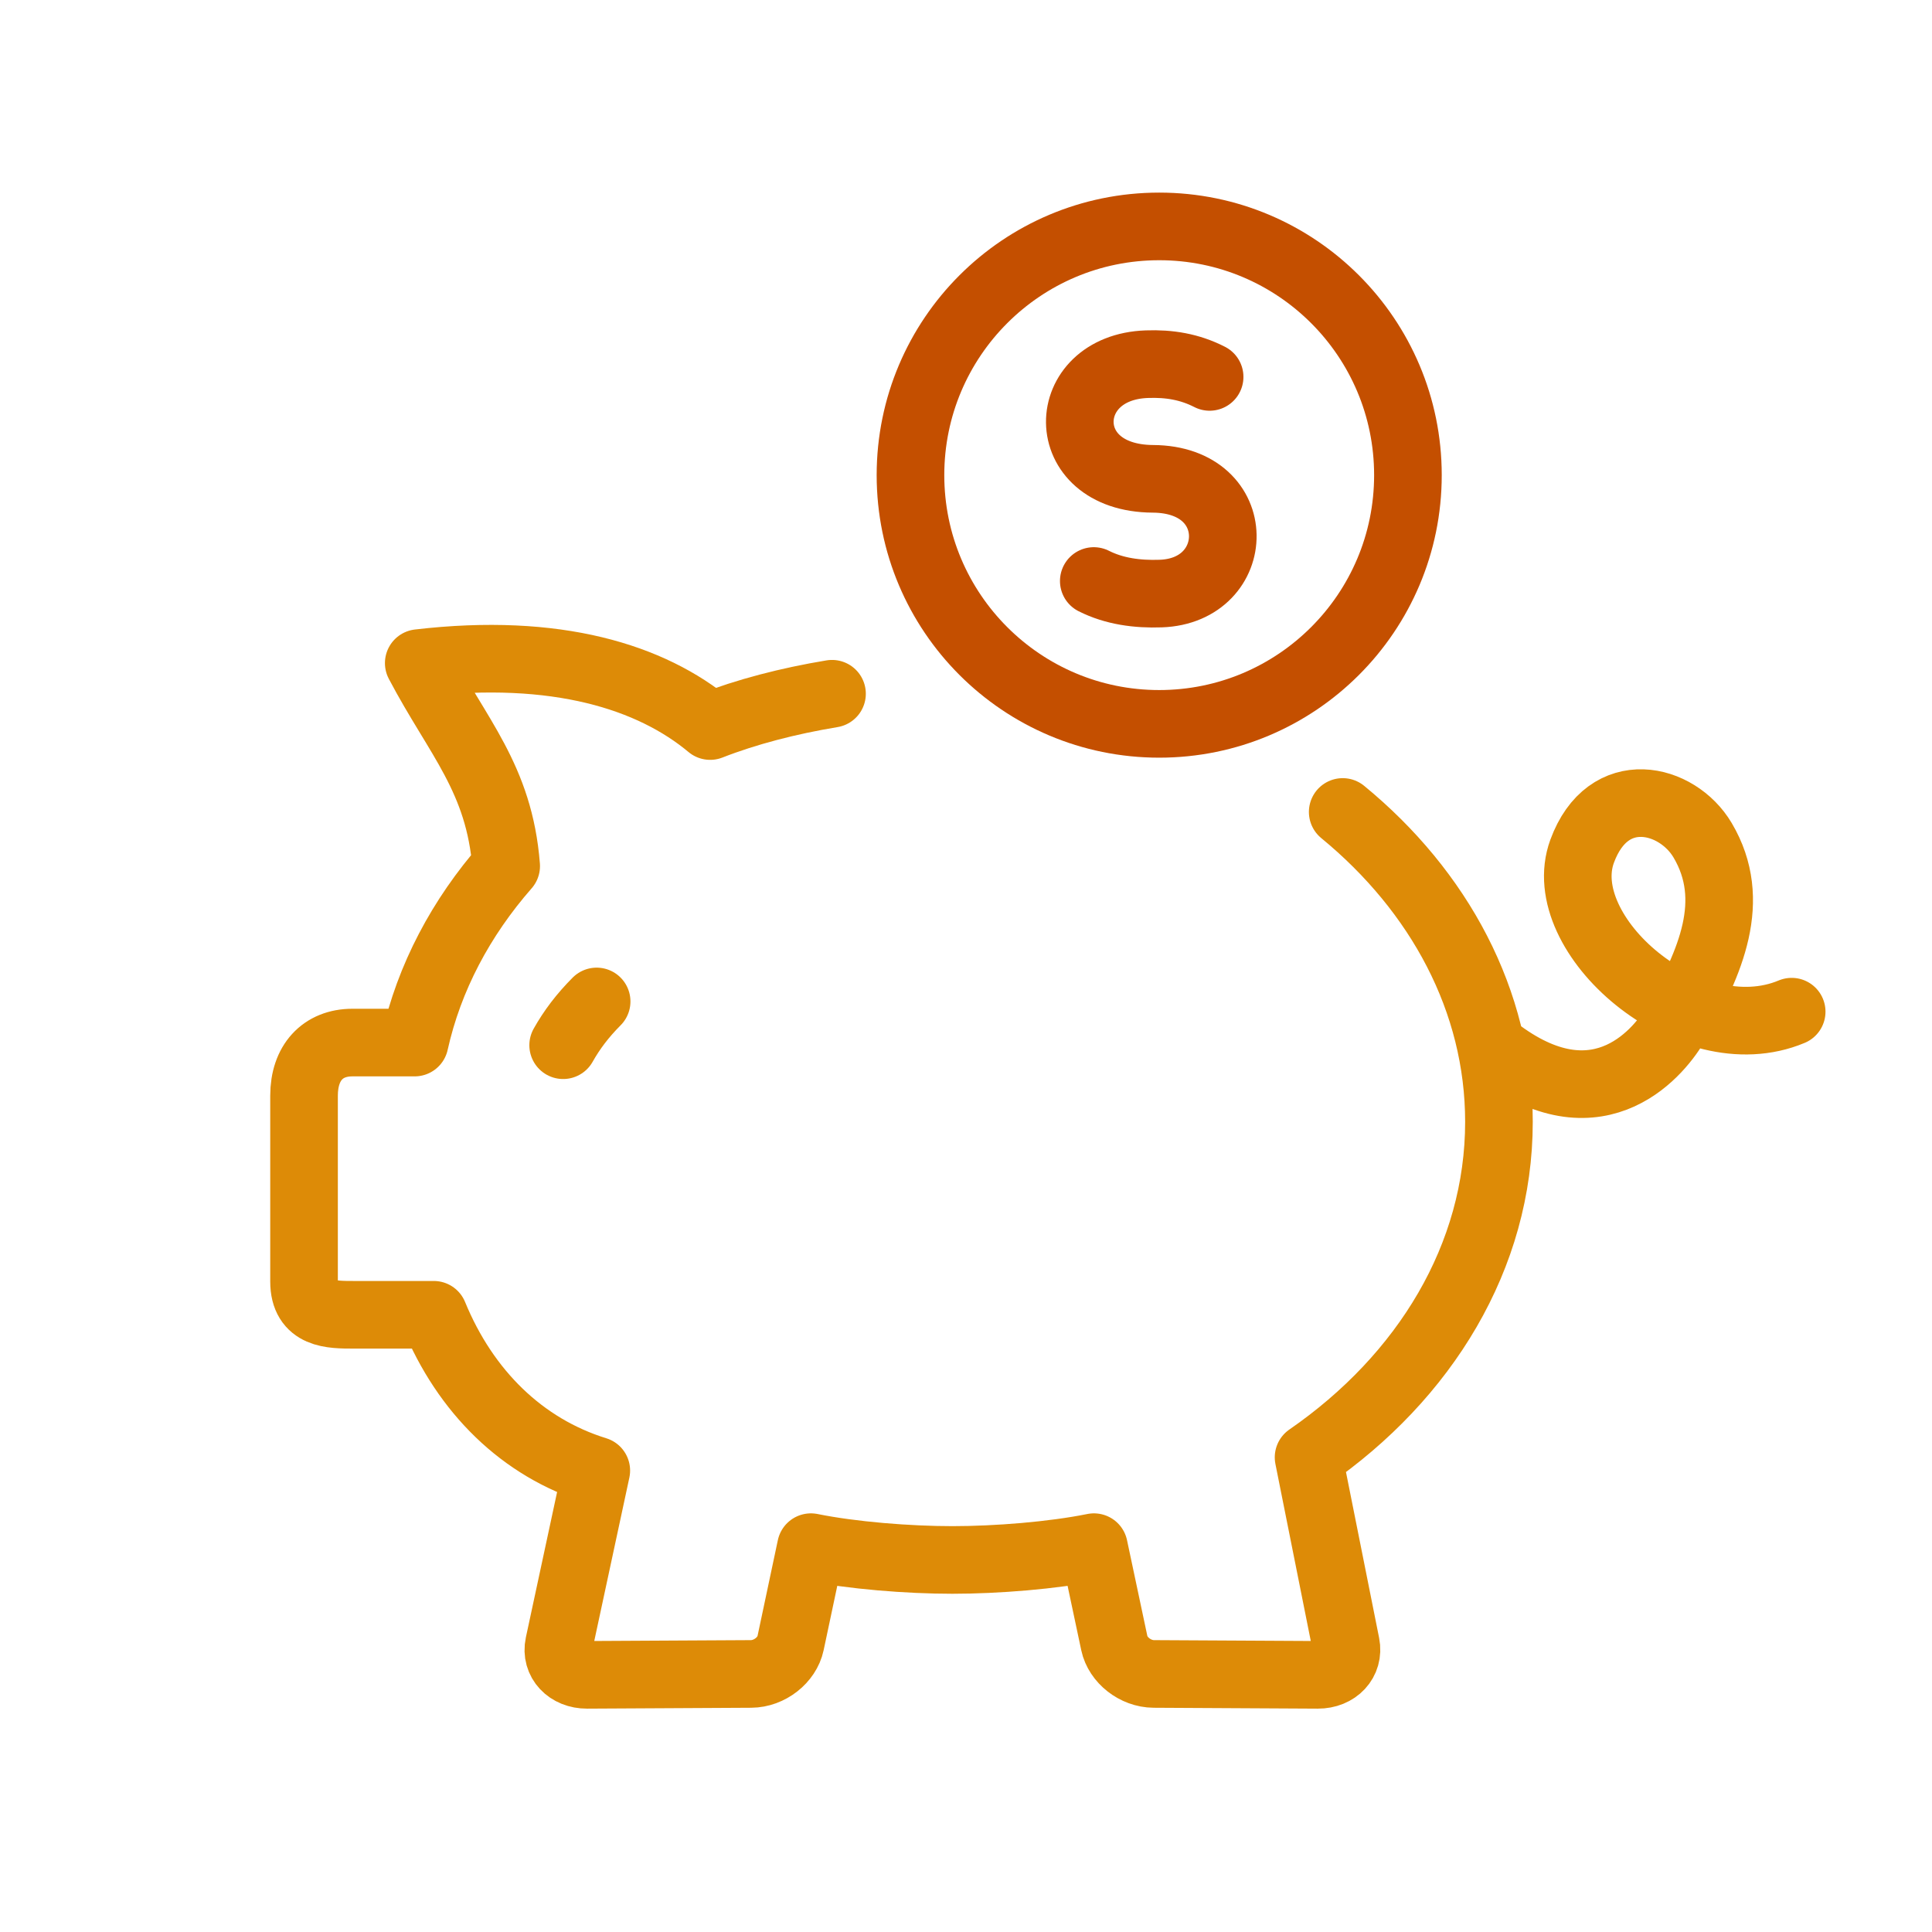
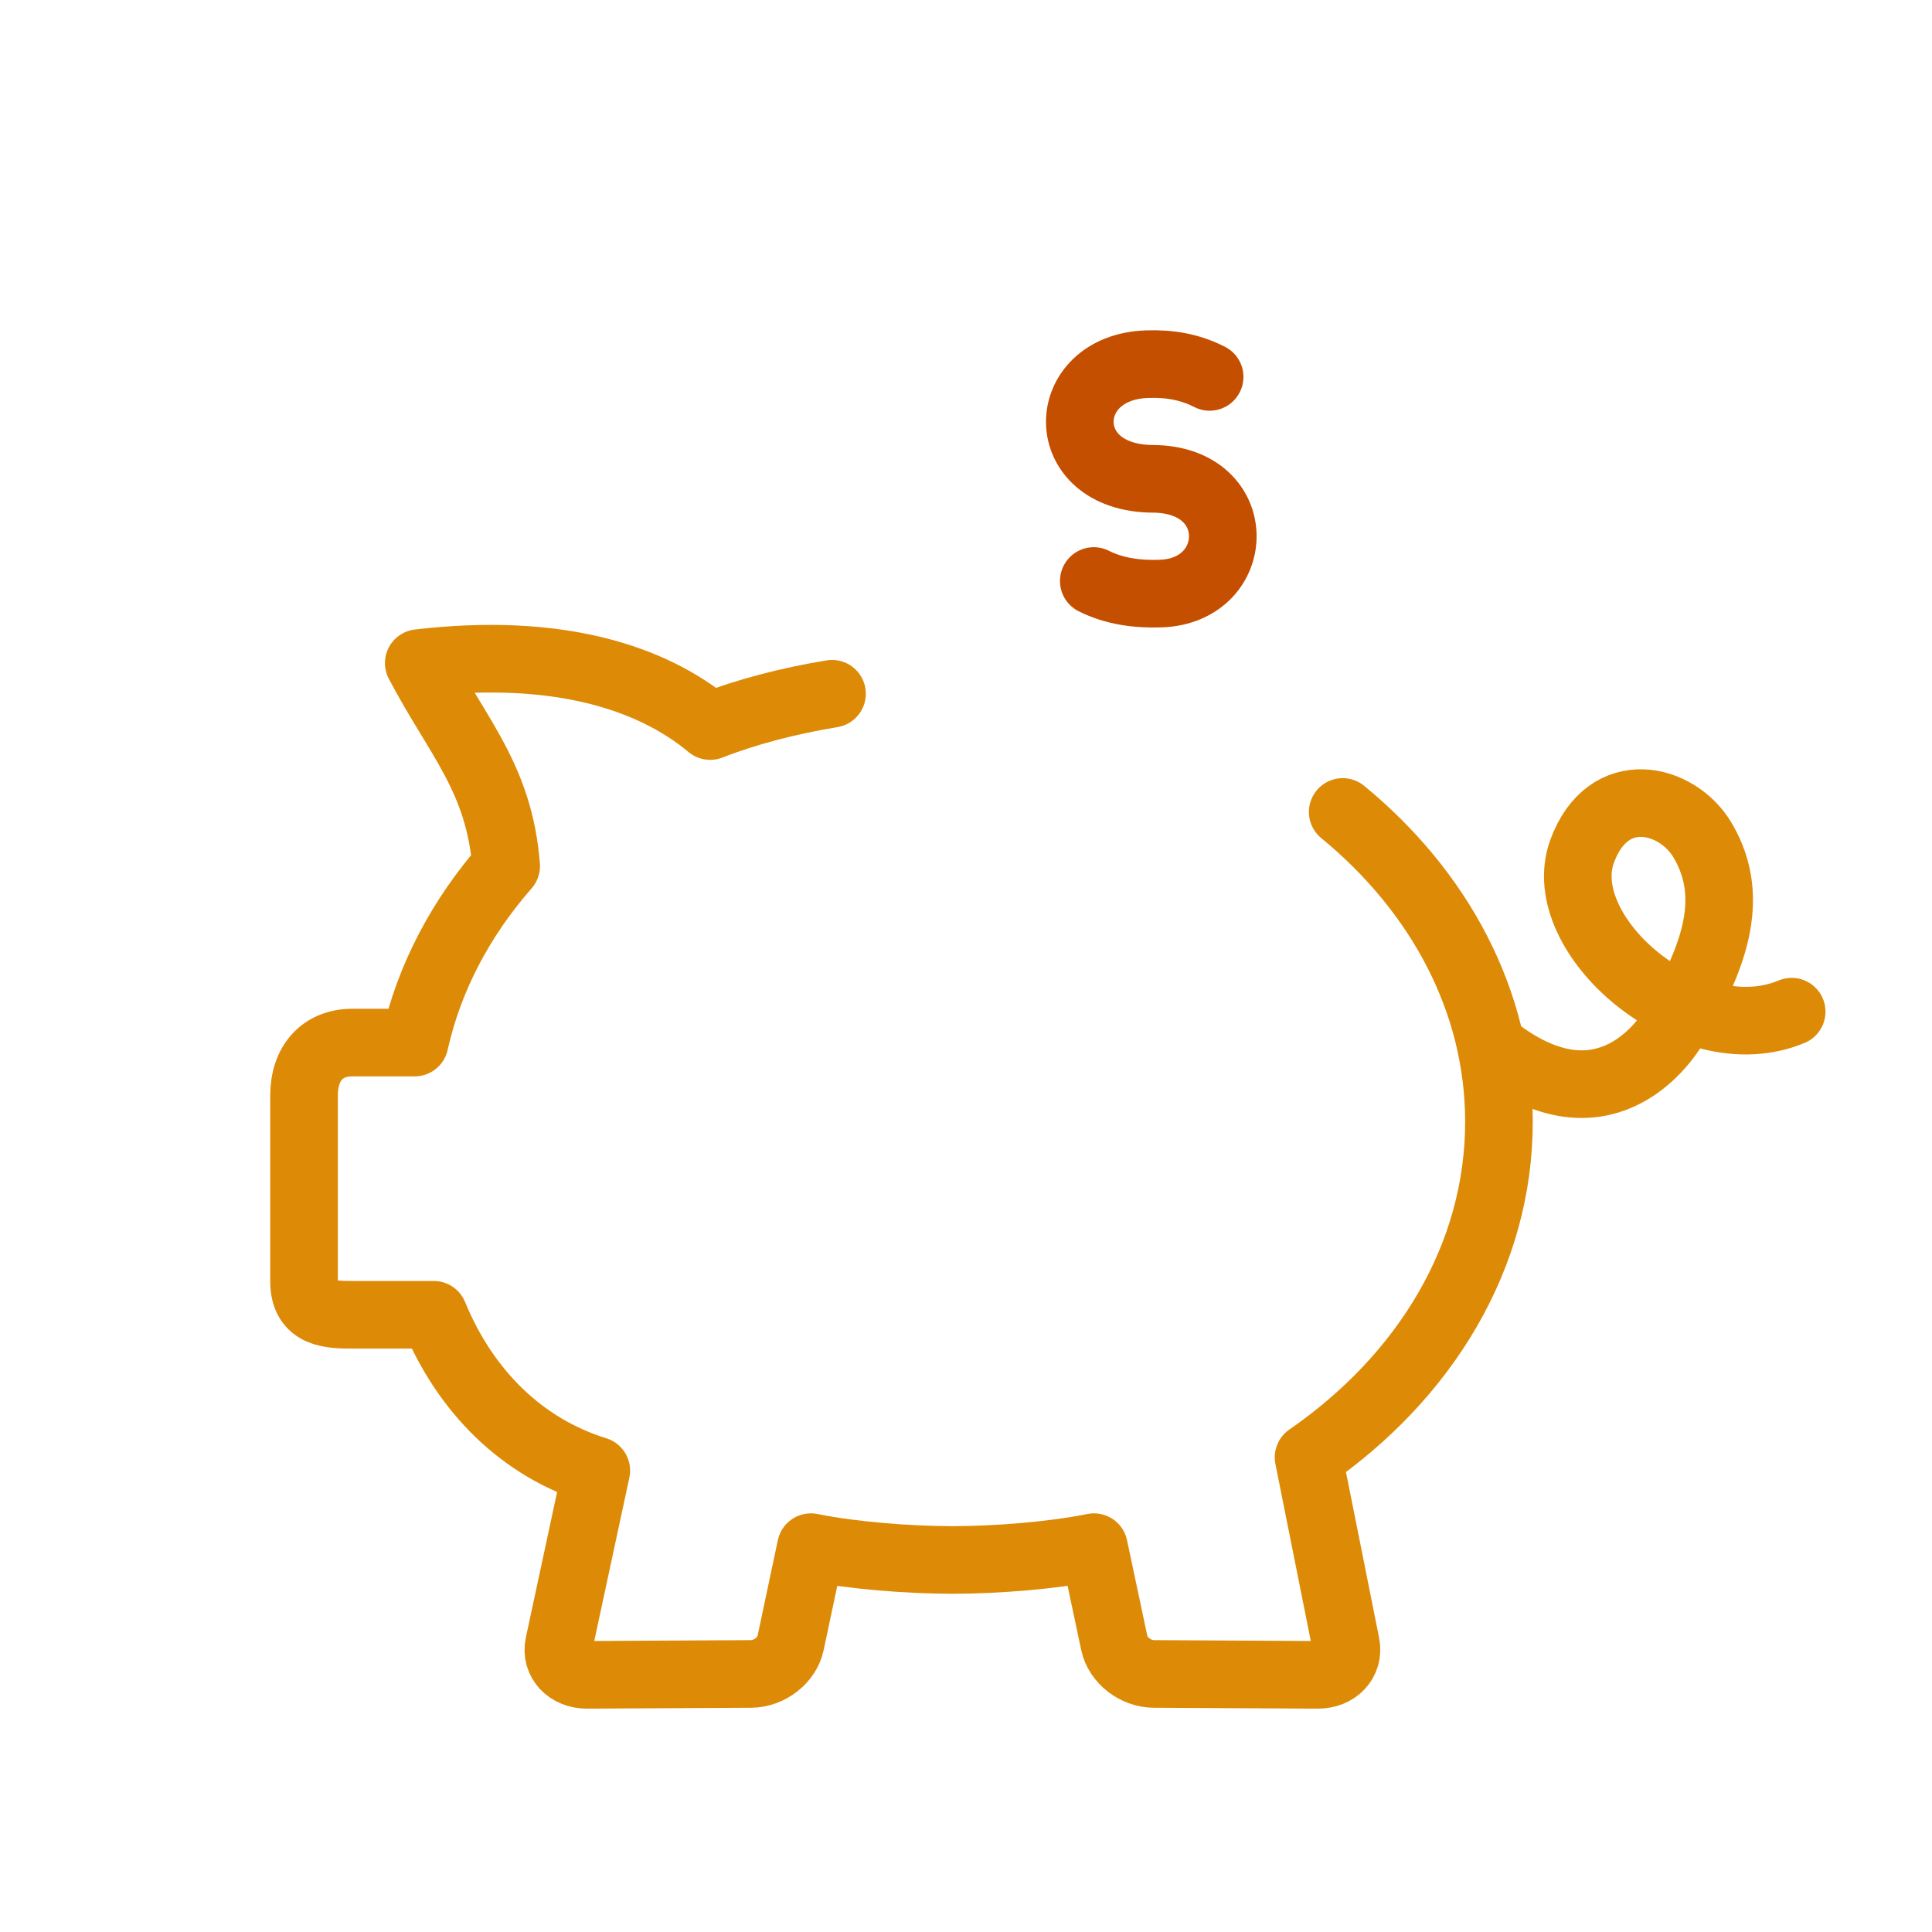
<svg xmlns="http://www.w3.org/2000/svg" width="100" height="100" viewBox="0 0 100 100" version="1.1" xml:space="preserve" style="fill-rule:evenodd;clip-rule:evenodd;stroke-linecap:round;stroke-linejoin:round;stroke-miterlimit:22.926;">
  <g>
    <path d="M92.737,52.364c-5.296,2.219 -12.425,-3.99 -10.848,-8.299c1.345,-3.673 4.927,-2.791 6.239,-0.572c1.842,3.117 0.396,6.319 -1.366,9.447c-0.778,1.382 -3.885,5.392 -9.103,1.562m-8.161,-12.475c4.995,4.103 8.087,9.775 8.087,16.039c0,6.97 -3.83,13.206 -9.854,17.366l1.935,9.686c0.173,0.867 -0.493,1.576 -1.455,1.571l-8.489,-0.046c-0.963,-0.005 -1.861,-0.723 -2.045,-1.59l-1.055,-4.972c-2.127,0.431 -5.035,0.662 -7.325,0.662c-2.289,0 -5.197,-0.231 -7.324,-0.662l-1.054,4.972c-0.184,0.865 -1.084,1.585 -2.045,1.59l-8.49,0.046c-0.96,0.005 -1.639,-0.705 -1.454,-1.571l1.934,-9.002c-3.833,-1.188 -6.776,-4.08 -8.412,-8.063l-4.142,0c-1.182,0 -2.573,-0.003 -2.573,-1.721l0,-9.62c0,-1.705 0.966,-2.749 2.505,-2.749l3.22,0c0.748,-3.363 2.4,-6.465 4.738,-9.135c-0.357,-4.545 -2.503,-6.662 -4.526,-10.506c7.147,-0.837 12.038,0.72 15.083,3.258c1.874,-0.734 4.052,-1.299 6.308,-1.672" style="fill:none;stroke:#dd8b07;stroke-width:3.5px;" />
-     <circle cx="60" cy="24.593" r="12.874" style="fill:none;stroke:#c44f00;stroke-width:3.5px;stroke-linecap:butt;stroke-linejoin:miter;" />
    <path d="M56.614,30.073c1.063,0.536 2.257,0.693 3.462,0.65c4.25,-0.143 4.458,-5.911 -0.4,-5.939c-5.081,-0.029 -4.909,-5.777 -0.314,-5.934c1.154,-0.042 2.215,0.13 3.248,0.659" style="fill:none;stroke:#c44f00;stroke-width:3.5px;" />
-     <path d="M30.882,51.835c-0.729,0.733 -1.28,1.461 -1.733,2.265" style="fill:none;stroke:#dd8b07;stroke-width:3.5px;" />
  </g>
</svg>